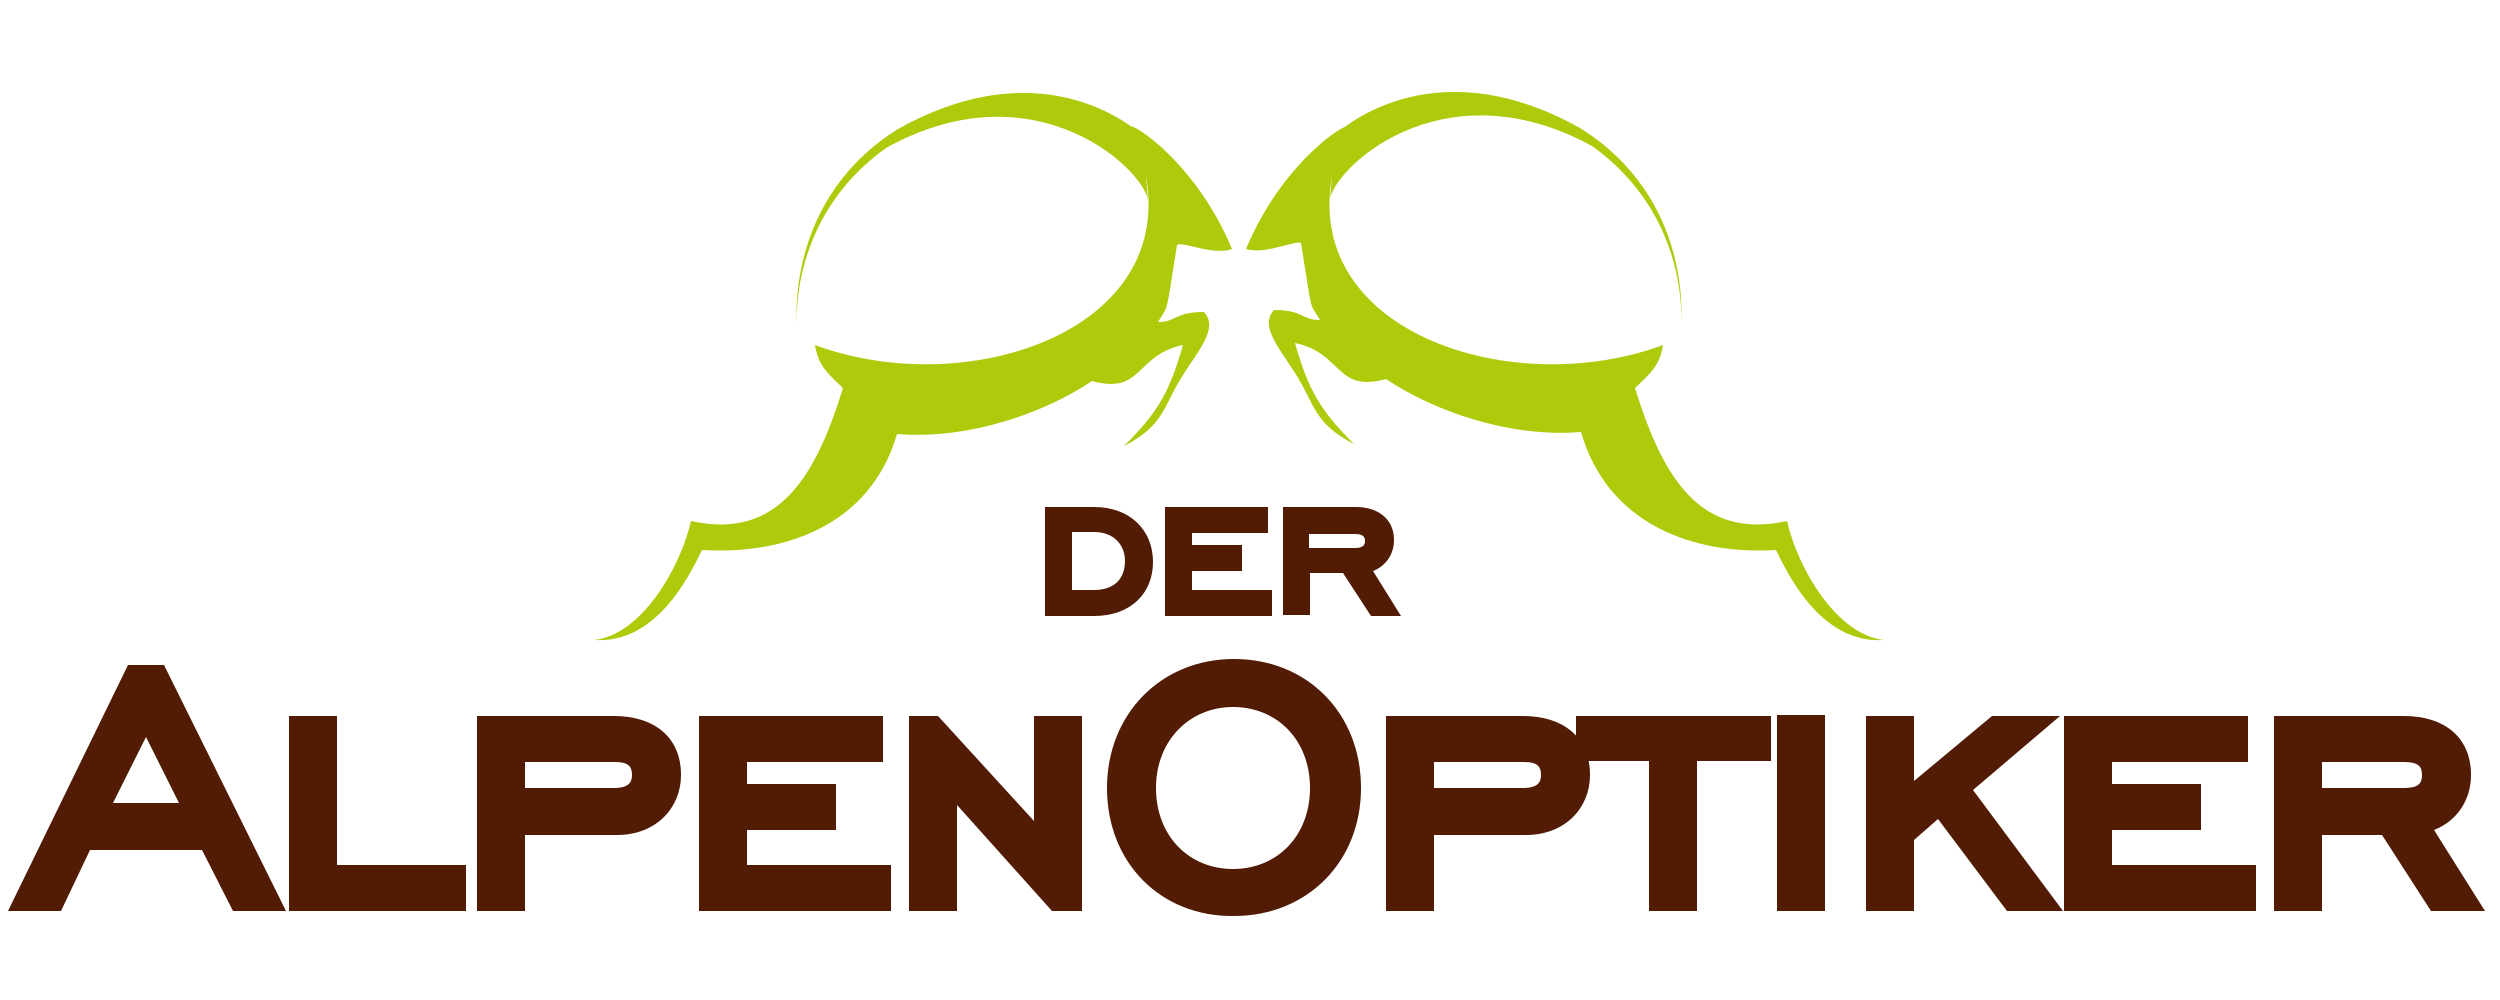
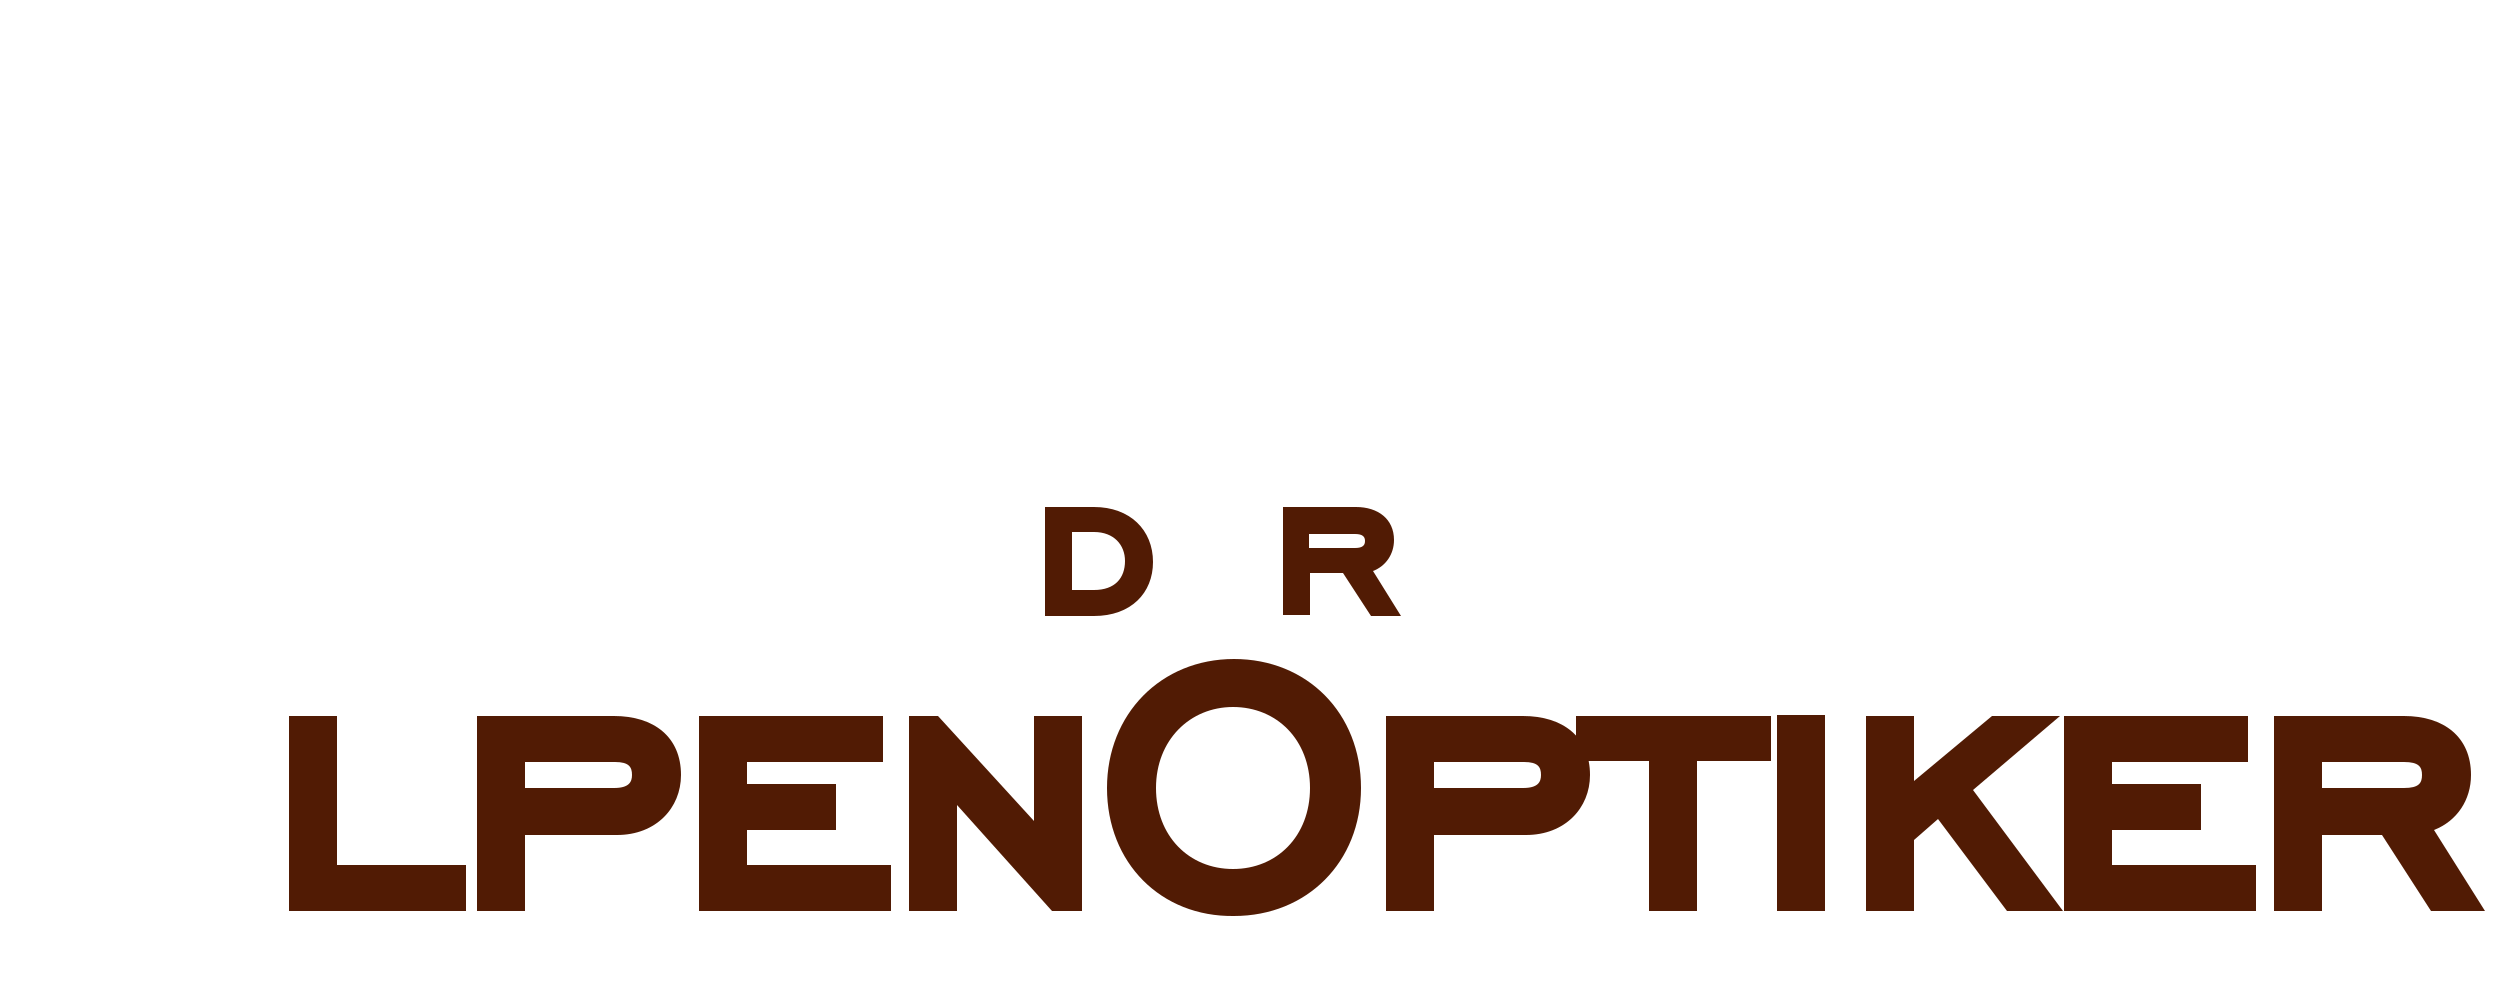
<svg xmlns="http://www.w3.org/2000/svg" xmlns:xlink="http://www.w3.org/1999/xlink" version="1.1" id="Ebene_1" x="0px" y="0px" viewBox="0 0 250 100" style="enable-background:new 0 0 250 100;" xml:space="preserve">
  <style type="text/css">
	.st0{clip-path:url(#SVGID_00000068666951869520063100000017745320394989587611_);fill:#AFCA0B;}
	.st1{fill:#511B04;}
	.st2{clip-path:url(#SVGID_00000031188471373524529060000013703500010522155702_);fill:#511B04;}
	.st3{clip-path:url(#SVGID_00000119838250276088488990000006995618256050686607_);fill:#511B04;}
	.st4{clip-path:url(#SVGID_00000025437238564918338000000002671020781805682600_);fill:#511B04;}
	.st5{clip-path:url(#SVGID_00000071542026184614258320000006910528650270073530_);fill:#511B04;}
</style>
  <g>
    <defs>
-       <rect id="SVGID_1_" x="0.7" y="9.2" width="247.8" height="82.4" />
-     </defs>
+       </defs>
    <clipPath id="SVGID_00000089572808544514576670000009498721026846040510_">
      <use xlink:href="#SVGID_1_" style="overflow:visible;" />
    </clipPath>
    <path style="clip-path:url(#SVGID_00000089572808544514576670000009498721026846040510_);fill:#AFCA0B;" d="M117.7,24.5   c-1.2,7.5-0.8,5.8-1.9,7.7c1.9,0,1.6-1,4.6-1c1.5,1.6-0.6,3.9-2.1,6.3c-2,3.1-1.8,5-5.9,7.1c3.3-3.3,4.5-5.2,5.9-10.1   c-4.8,1-4,5-9.1,3.6c-4.6,3.1-12.2,5.9-19.5,5.3C87,52.7,78.2,55.5,70.2,55c-1.4,2.9-4.7,9.4-10.8,9c4.7-0.5,8.6-7.1,9.7-11.9   c8.6,1.9,12.4-4.2,15.2-13.3c-1.6-1.5-2.5-2.3-2.8-4.3c16.4,6.1,40-2.6,31.6-21.6c-1.1-1.4,6.2,2.6,10.1,12   C121.3,25.6,118.3,24.1,117.7,24.5" />
    <path style="clip-path:url(#SVGID_00000089572808544514576670000009498721026846040510_);fill:#AFCA0B;" d="M114.3,13.6   c0,0-9.3-9.2-24.5-0.7C78.4,20,79.7,32.5,79.7,32.5s-0.9-10.7,8.9-17.7c15.1-8.4,26.2,2.5,26.2,5.4" />
-     <path style="clip-path:url(#SVGID_00000089572808544514576670000009498721026846040510_);fill:#AFCA0B;" d="M130.1,24.3   c1.2,7.5,0.8,5.8,1.9,7.7c-1.9,0-1.6-1-4.6-1c-1.5,1.6,0.6,3.9,2.1,6.3c2,3.1,1.8,5,5.9,7.1c-3.3-3.3-4.5-5.2-5.9-10.1   c4.8,1,4,5,9.1,3.6c4.6,3.1,12.2,5.9,19.5,5.3c2.7,9.4,11.5,12.3,19.5,11.8c1.4,2.9,4.7,9.4,10.8,9c-4.7-0.5-8.6-7.1-9.7-11.9   c-8.6,1.9-12.4-4.2-15.2-13.3c1.6-1.5,2.5-2.3,2.8-4.3c-16.4,6.1-40-2.6-31.6-21.6c1.1-1.4-6.2,2.6-10.1,12   C126.5,25.5,129.5,24,130.1,24.3" />
    <path style="clip-path:url(#SVGID_00000089572808544514576670000009498721026846040510_);fill:#AFCA0B;" d="M133.5,13.5   c0,0,9.3-9.2,24.5-0.7c11.4,7.1,10.1,19.5,10.1,19.5s0.9-10.7-8.9-17.7C144,6.3,133,17.2,133,20.1" />
  </g>
-   <path class="st1" d="M14.6,73.7l3.3,6.6h-6.6L14.6,73.7z M12.8,66.5l-12,24.6h5.3L9,85h11.2l3.1,6.1h5.3L16.4,66.5H12.8z" />
  <polygon class="st1" points="28.9,71.6 28.9,91.1 46.6,91.1 46.6,86.5 33.7,86.5 33.7,71.6 " />
  <g>
    <defs>
      <rect id="SVGID_00000045620989014443270460000017210400784635029417_" x="0.7" y="9.2" width="247.8" height="82.4" />
    </defs>
    <clipPath id="SVGID_00000163068673226926567760000011099866786403496372_">
      <use xlink:href="#SVGID_00000045620989014443270460000017210400784635029417_" style="overflow:visible;" />
    </clipPath>
    <path style="clip-path:url(#SVGID_00000163068673226926567760000011099866786403496372_);fill:#511B04;" d="M52.5,76.2v2.6h8.9   c1.5,0,1.8-0.6,1.8-1.3c0-0.8-0.3-1.3-1.7-1.3H52.5z M52.5,83.5v7.6h-4.8V71.6h13.7c4,0,6.7,2.1,6.7,5.9c0,3.3-2.5,6-6.4,6H52.5z" />
  </g>
  <polygon class="st1" points="69.9,71.6 69.9,91.1 89.1,91.1 89.1,86.5 74.7,86.5 74.7,83 83.6,83 83.6,78.4 74.7,78.4 74.7,76.2   88.3,76.2 88.3,71.6 " />
  <polygon class="st1" points="103.4,71.6 103.4,82.1 93.8,71.6 90.9,71.6 90.9,91.1 95.7,91.1 95.7,80.5 105.2,91.1 108.2,91.1   108.2,71.6 " />
  <g>
    <defs>
      <rect id="SVGID_00000178918162490028878290000018140029577643291291_" x="0.7" y="9.2" width="247.8" height="82.4" />
    </defs>
    <clipPath id="SVGID_00000107579372484756140490000008382871914307528837_">
      <use xlink:href="#SVGID_00000178918162490028878290000018140029577643291291_" style="overflow:visible;" />
    </clipPath>
    <path style="clip-path:url(#SVGID_00000107579372484756140490000008382871914307528837_);fill:#511B04;" d="M115.6,78.8   c0,4.8,3.3,8.1,7.7,8.1c4.4,0,7.7-3.3,7.7-8.1c0-4.8-3.3-8.1-7.7-8.1C119,70.7,115.6,74,115.6,78.8 M110.7,78.8   c0-7.4,5.4-12.9,12.7-12.9c7.3,0,12.7,5.4,12.7,12.9c0,7.4-5.4,12.8-12.7,12.8C116.1,91.7,110.7,86.3,110.7,78.8" />
    <path style="clip-path:url(#SVGID_00000107579372484756140490000008382871914307528837_);fill:#511B04;" d="M143.4,76.2v2.6h8.9   c1.5,0,1.8-0.6,1.8-1.3c0-0.8-0.3-1.3-1.7-1.3H143.4z M143.4,83.5v7.6h-4.8V71.6h13.7c4,0,6.7,2.1,6.7,5.9c0,3.3-2.5,6-6.4,6H143.4   z" />
  </g>
  <polygon class="st1" points="157.6,71.6 157.6,76.1 164.9,76.1 164.9,91.1 169.7,91.1 169.7,76.1 177.1,76.1 177.1,71.6 " />
  <rect x="177.7" y="71.5" class="st1" width="4.8" height="19.6" />
  <polygon class="st1" points="199.2,71.6 191.4,78.1 191.4,71.6 186.6,71.6 186.6,91.1 191.4,91.1 191.4,84 193.8,81.9 200.7,91.1   206.3,91.1 197.3,79 206,71.6 " />
  <polygon class="st1" points="206.4,71.6 206.4,91.1 225.6,91.1 225.6,86.5 211.2,86.5 211.2,83 220.1,83 220.1,78.4 211.2,78.4   211.2,76.2 224.8,76.2 224.8,71.6 " />
  <g>
    <defs>
      <rect id="SVGID_00000019669065697284213310000006694466552541328781_" x="0.7" y="9.2" width="247.8" height="82.4" />
    </defs>
    <clipPath id="SVGID_00000007410493535761664770000010224942436040779177_">
      <use xlink:href="#SVGID_00000019669065697284213310000006694466552541328781_" style="overflow:visible;" />
    </clipPath>
    <path style="clip-path:url(#SVGID_00000007410493535761664770000010224942436040779177_);fill:#511B04;" d="M232.2,76.2v2.6h8.2   c1.5,0,1.8-0.5,1.8-1.3c0-0.8-0.3-1.3-1.8-1.3H232.2z M238.2,83.5h-6v7.6h-4.8V71.6h13c4,0,6.7,2.1,6.7,5.9c0,2.5-1.4,4.6-3.7,5.5   l5.1,8.1h-5.4L238.2,83.5z" />
    <path style="clip-path:url(#SVGID_00000007410493535761664770000010224942436040779177_);fill:#511B04;" d="M107.2,53.2V59h2.2   c2.1,0,3.1-1.2,3.1-2.9c0-1.6-1.1-2.9-3.1-2.9H107.2z M104.5,61.6V50.7h4.9c3.6,0,5.9,2.3,5.9,5.5c0,3.1-2.2,5.4-5.9,5.4H104.5z" />
  </g>
-   <polygon class="st1" points="116.5,50.7 126.8,50.7 126.8,53.3 119.2,53.3 119.2,54.5 124.2,54.5 124.2,57.1 119.2,57.1 119.2,59   127.2,59 127.2,61.6 116.5,61.6 " />
  <g>
    <defs>
      <rect id="SVGID_00000052807710210471675330000011974072492132077736_" x="0.7" y="9.2" width="247.8" height="82.4" />
    </defs>
    <clipPath id="SVGID_00000072985501358840187580000010893777790441693354_">
      <use xlink:href="#SVGID_00000052807710210471675330000011974072492132077736_" style="overflow:visible;" />
    </clipPath>
    <path style="clip-path:url(#SVGID_00000072985501358840187580000010893777790441693354_);fill:#511B04;" d="M130.9,53.3v1.5h4.6   c0.8,0,1-0.3,1-0.7c0-0.4-0.2-0.7-1-0.7H130.9z M134.3,57.3h-3.3v4.2h-2.7V50.7h7.3c2.2,0,3.8,1.2,3.8,3.3c0,1.4-0.8,2.6-2.1,3.1   l2.8,4.5h-3L134.3,57.3z" />
  </g>
</svg>